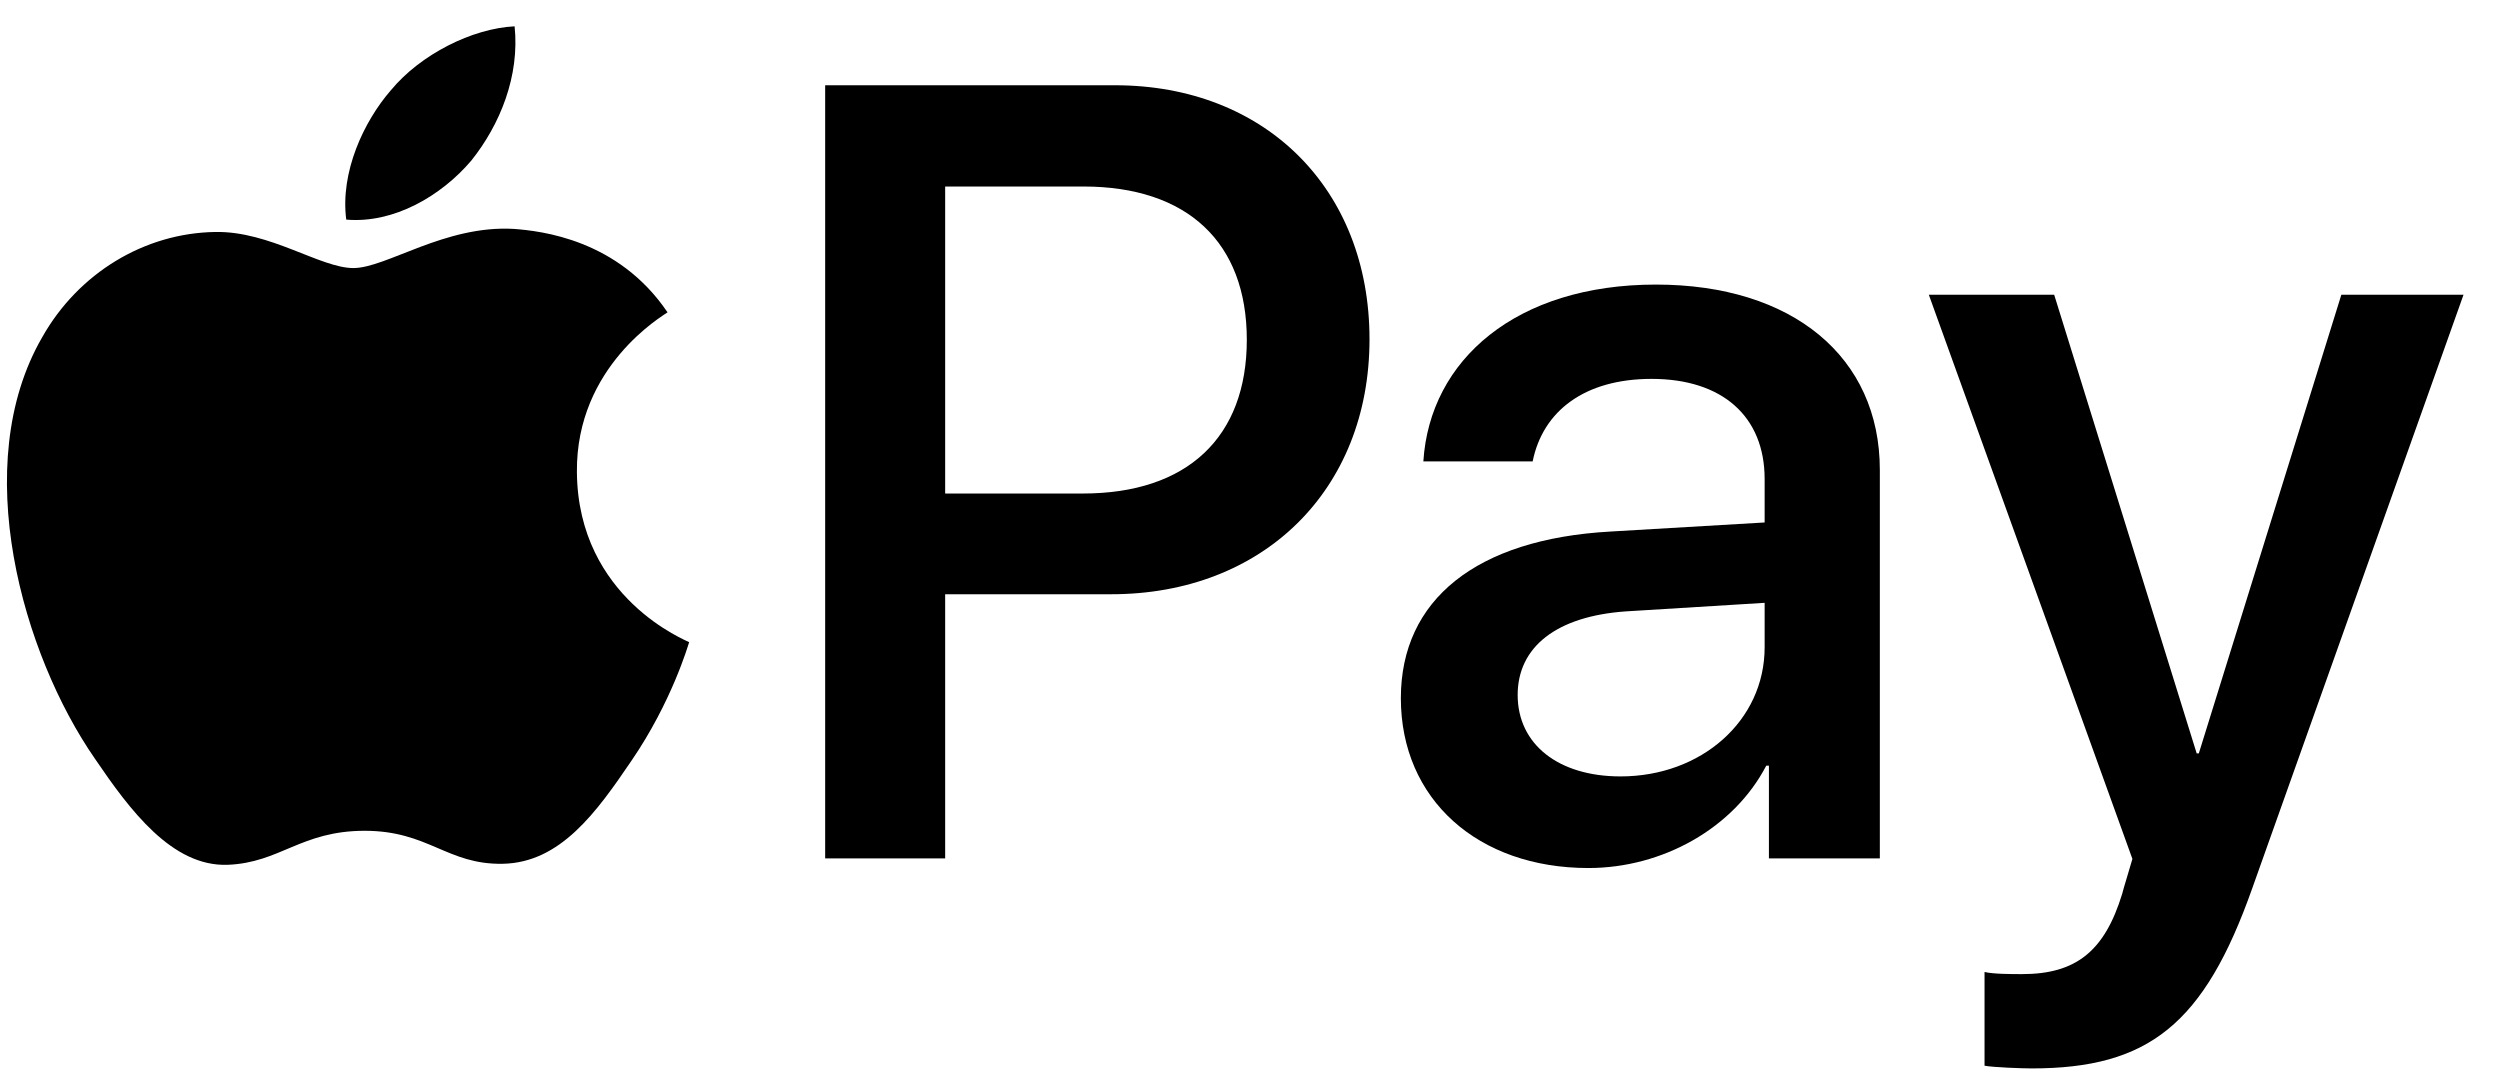
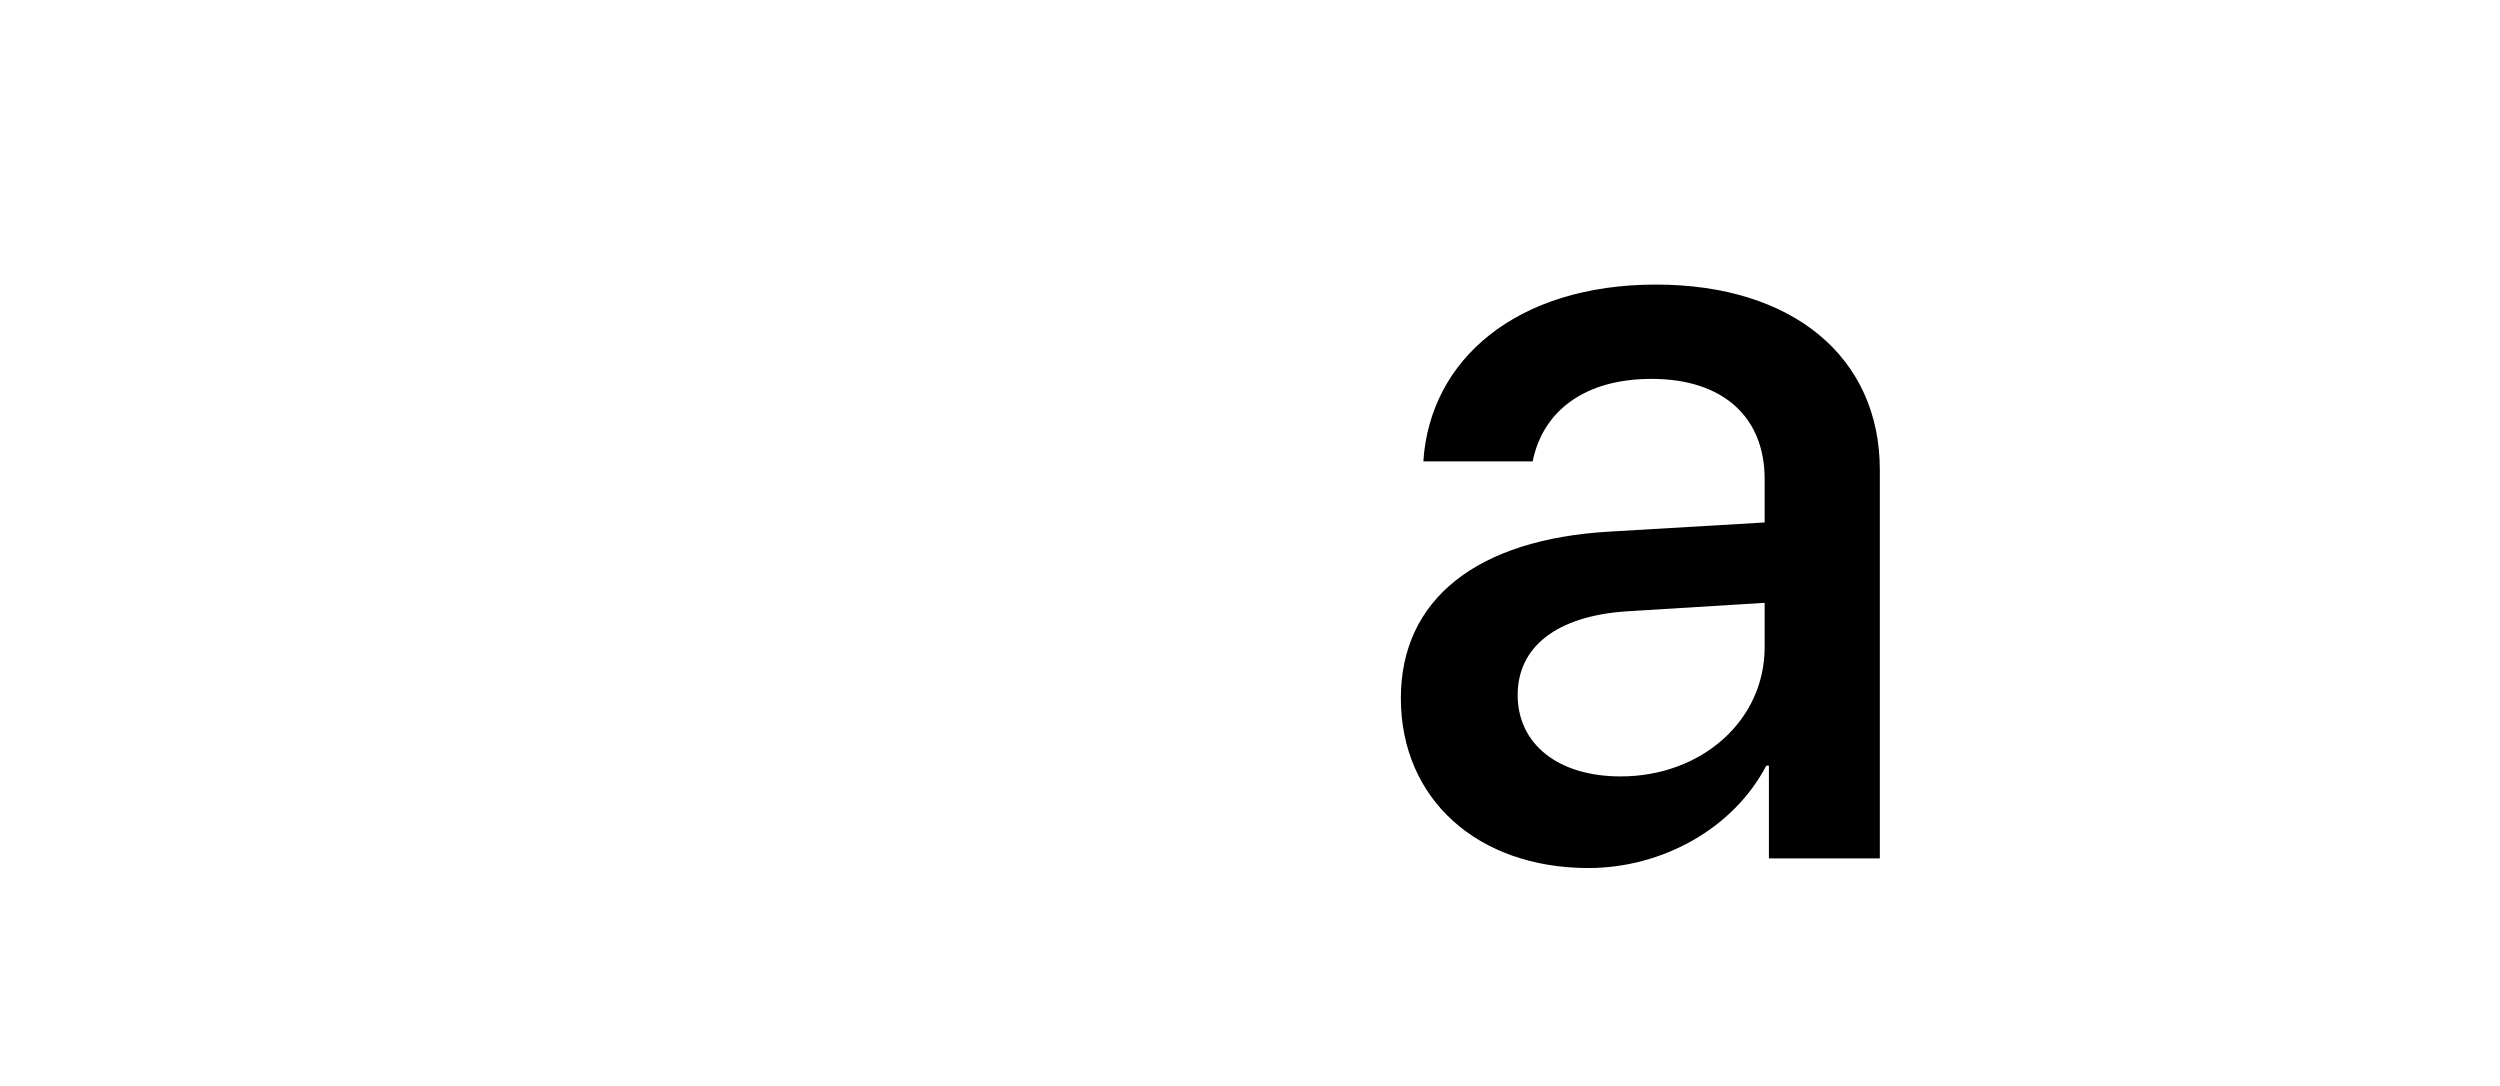
<svg xmlns="http://www.w3.org/2000/svg" width="76" height="33" viewBox="0 0 76 33" fill="none">
  <g clip-path="url(#clip0_1_1336)">
-     <path d="M14.325 4.885C15.205 3.786 15.801 2.309 15.644 0.8C14.357 0.864 12.786 1.649 11.877 2.75C11.06 3.692 10.338 5.231 10.526 6.676C11.971 6.802 13.415 5.954 14.325 4.885Z" fill="black" />
-     <path d="M15.627 6.959C13.529 6.834 11.745 8.149 10.743 8.149C9.741 8.149 8.206 7.022 6.547 7.052C4.387 7.084 2.382 8.305 1.286 10.247C-0.968 14.133 0.691 19.897 2.884 23.062C3.948 24.628 5.231 26.352 6.922 26.29C8.52 26.227 9.146 25.256 11.088 25.256C13.028 25.256 13.592 26.29 15.283 26.259C17.037 26.227 18.133 24.692 19.197 23.125C20.419 21.34 20.919 19.617 20.95 19.522C20.919 19.491 17.569 18.206 17.538 14.352C17.506 11.125 20.168 9.591 20.293 9.495C18.79 7.272 16.442 7.022 15.627 6.959Z" fill="black" />
-     <path d="M33.897 2.592C38.457 2.592 41.633 5.735 41.633 10.312C41.633 14.905 38.392 18.065 33.782 18.065H28.733V26.095H25.085V2.592H33.897ZM28.733 15.003H32.919C36.095 15.003 37.903 13.293 37.903 10.329C37.903 7.364 36.095 5.67 32.935 5.67H28.733V15.003Z" fill="black" />
    <path d="M42.586 21.225C42.586 18.228 44.883 16.387 48.955 16.159L53.645 15.883V14.563C53.645 12.658 52.358 11.518 50.209 11.518C48.172 11.518 46.902 12.495 46.593 14.026H43.27C43.466 10.931 46.104 8.651 50.339 8.651C54.492 8.651 57.147 10.85 57.147 14.286V26.095H53.775V23.277H53.694C52.701 25.183 50.534 26.388 48.287 26.388C44.931 26.388 42.586 24.303 42.586 21.225ZM53.645 19.678V18.326L49.427 18.586C47.325 18.733 46.137 19.661 46.137 21.127C46.137 22.626 47.374 23.603 49.264 23.603C51.723 23.603 53.645 21.909 53.645 19.678Z" fill="black" />
-     <path d="M60.33 32.398V29.548C60.59 29.613 61.176 29.613 61.469 29.613C63.098 29.613 63.978 28.929 64.515 27.17C64.515 27.137 64.825 26.128 64.825 26.111L58.636 8.96H62.447L66.779 22.903H66.844L71.177 8.96H74.891L68.473 26.991C67.008 31.144 65.314 32.48 61.763 32.48C61.469 32.48 60.59 32.447 60.33 32.398Z" fill="black" />
  </g>
  <defs>
    <clipPath id="clip0_1_1336">
      <rect width="75.002" height="32" fill="white" transform="translate(0.211 0.5)" />
    </clipPath>
  </defs>
</svg>